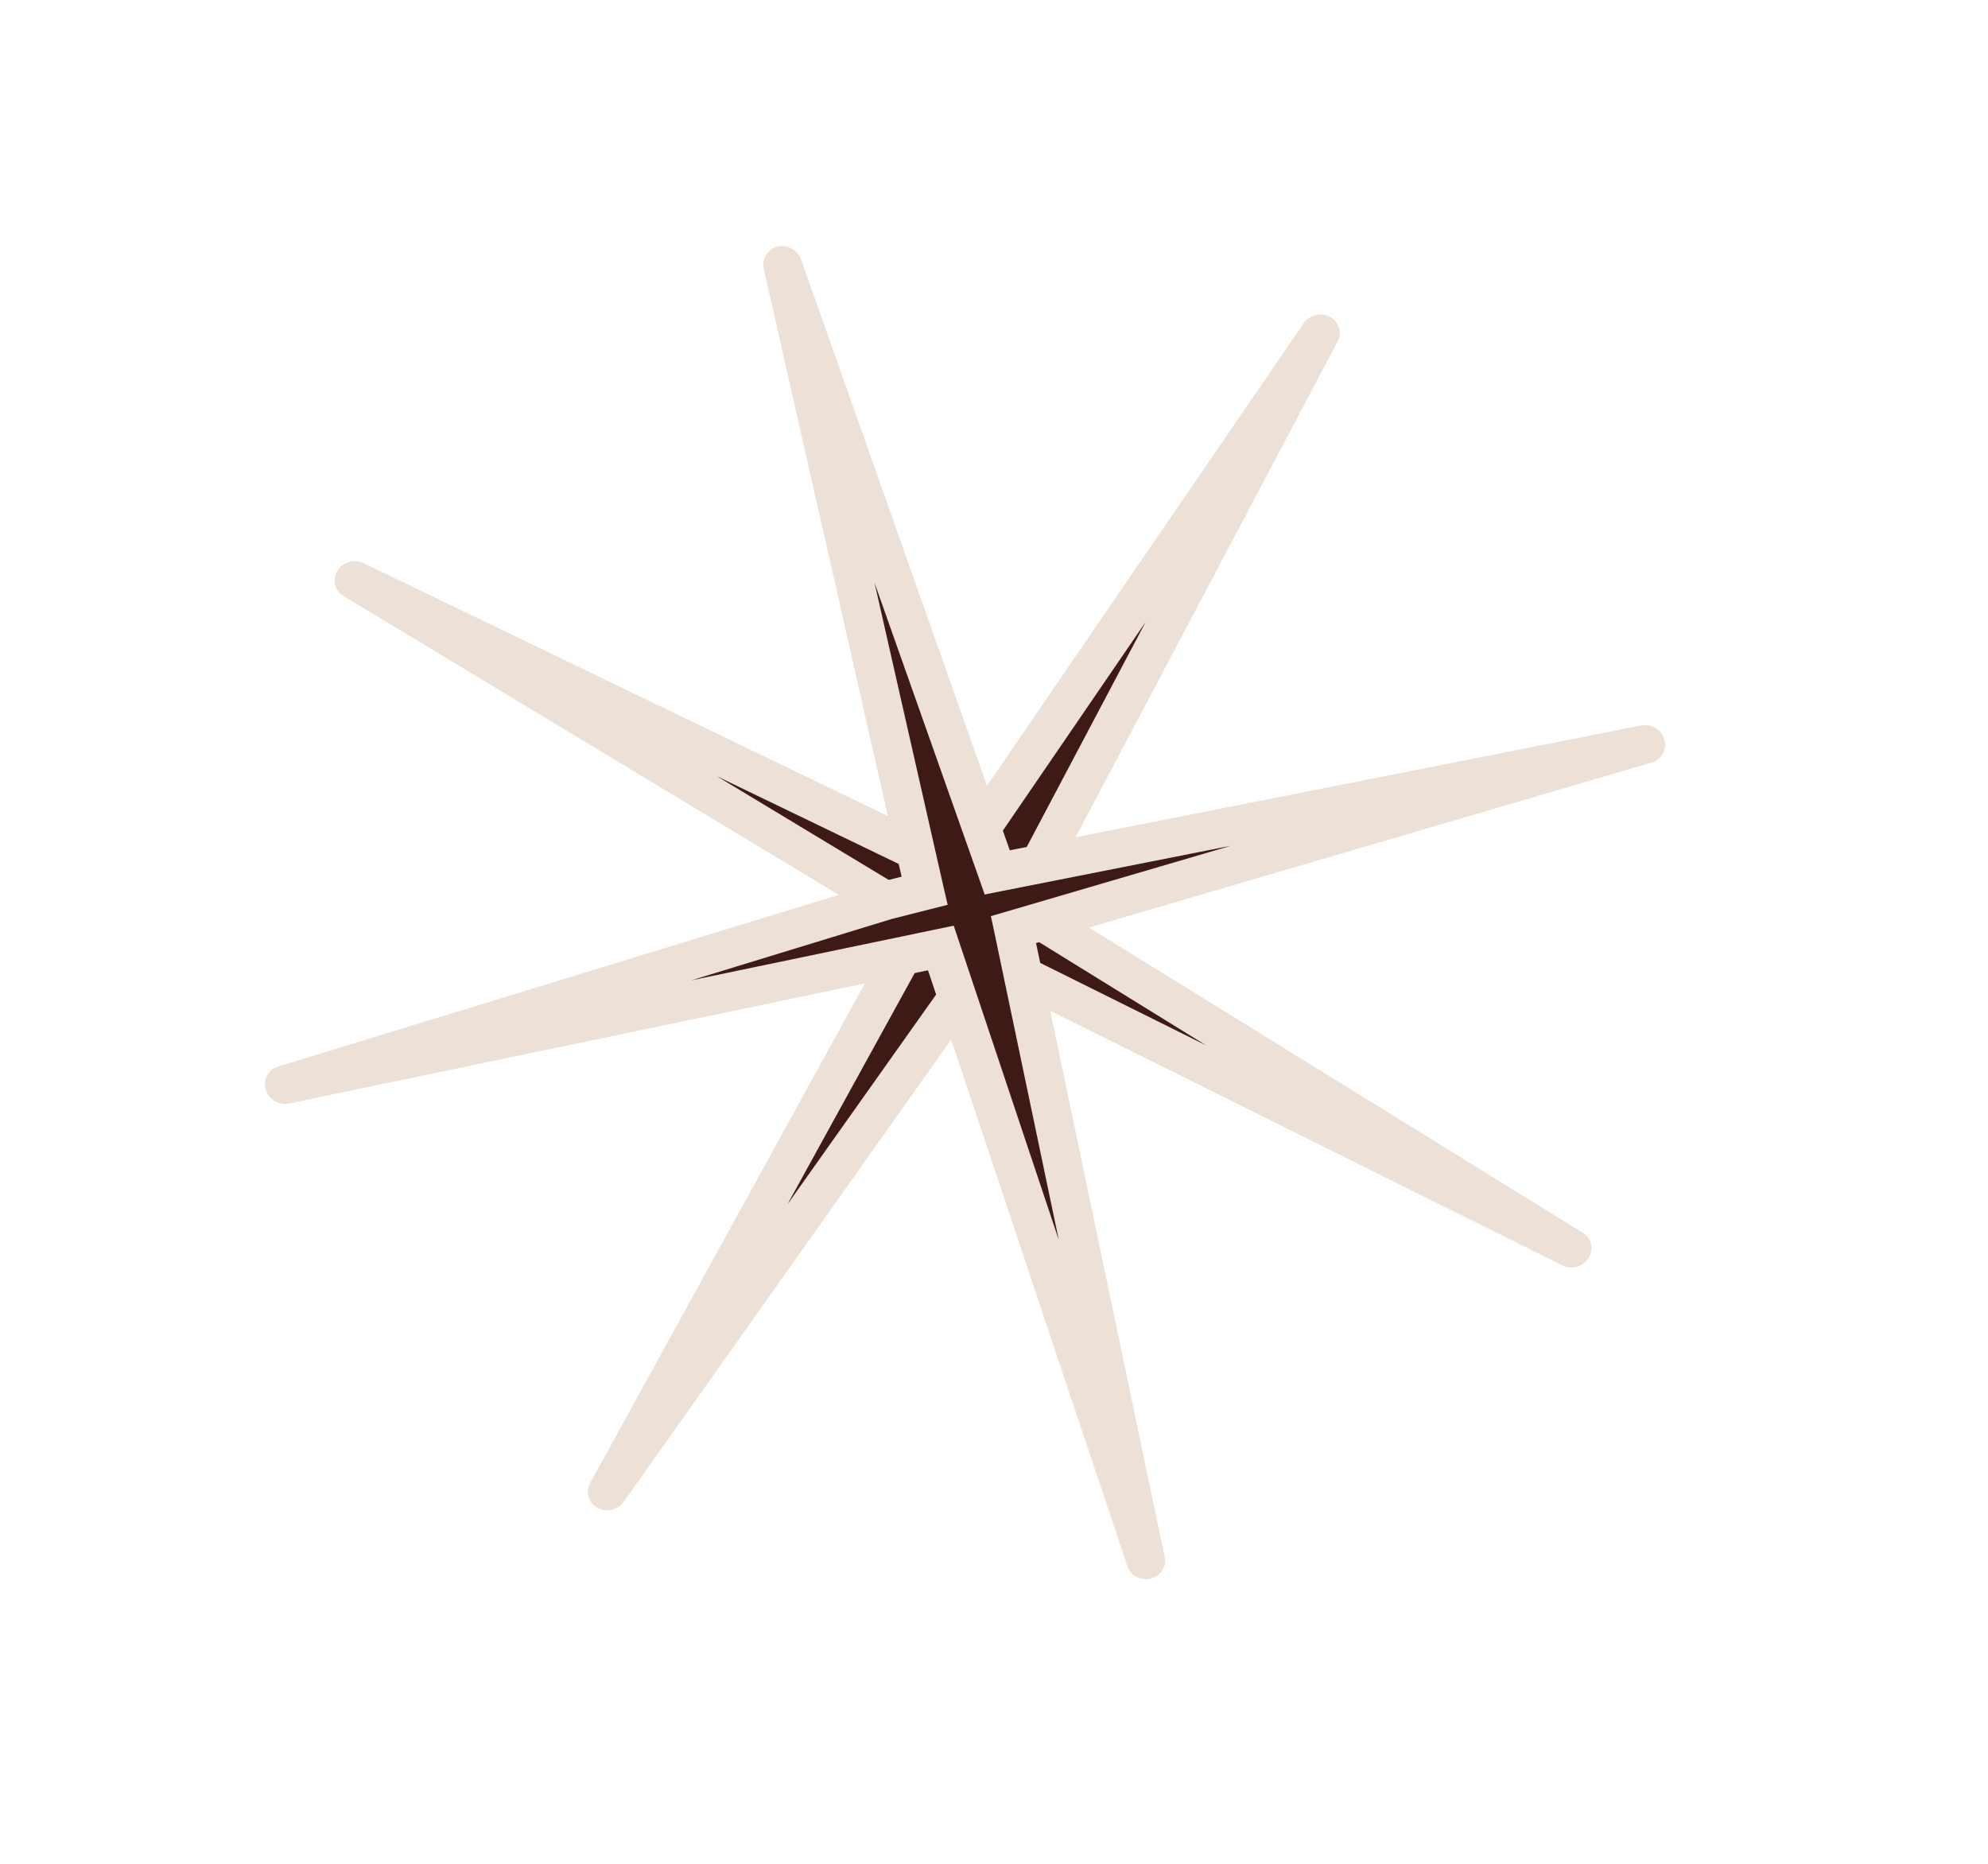
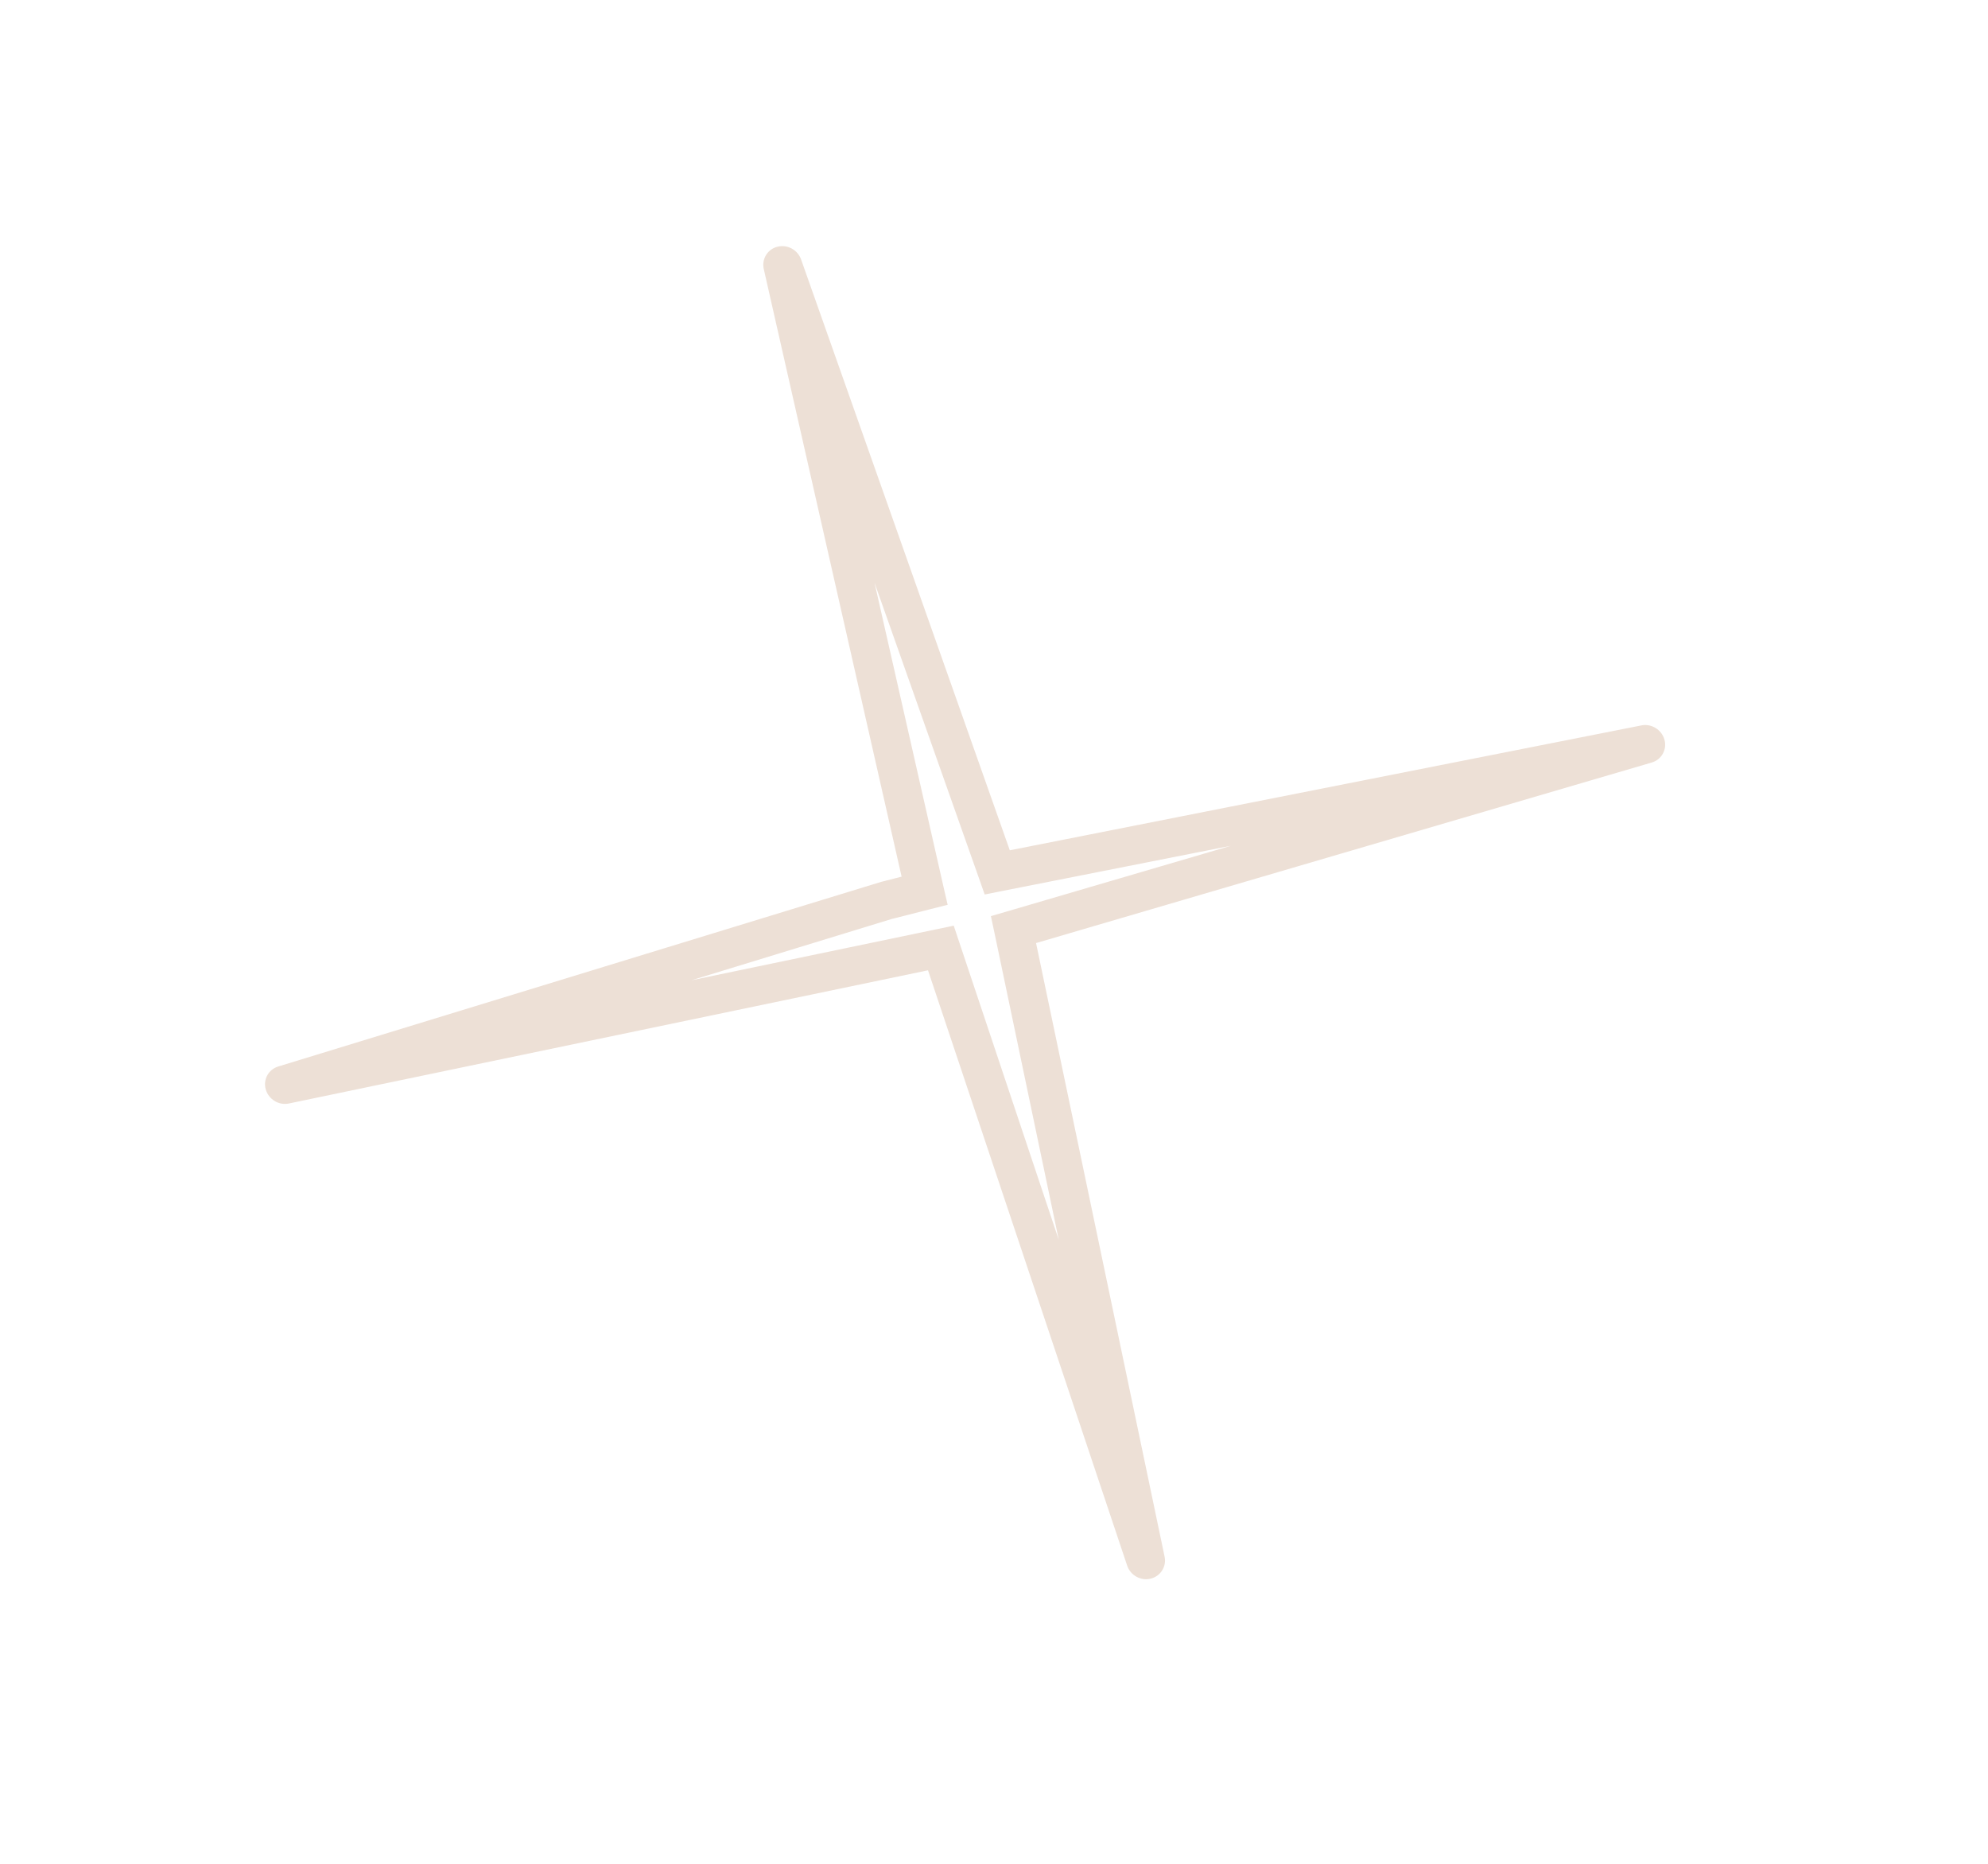
<svg xmlns="http://www.w3.org/2000/svg" fill="none" height="100%" overflow="visible" preserveAspectRatio="none" style="display: block;" viewBox="0 0 16 15" width="100%">
  <g id="STAR5">
    <g id="Vector 40">
-       <path d="M2.852 4.668L7.396 6.86L7.664 7.006L10.624 2.683L8.188 7.292L12.65 10.049L7.935 7.705L4.889 12.003L7.411 7.419L2.852 4.668Z" fill="#3E1A17" />
-       <path d="M7.396 6.86L7.477 6.727L7.47 6.724L7.396 6.86ZM2.852 4.668L2.926 4.532C2.851 4.496 2.759 4.523 2.716 4.594C2.673 4.665 2.694 4.754 2.765 4.797L2.852 4.668ZM7.411 7.419L7.551 7.487L7.619 7.363L7.498 7.29L7.411 7.419ZM4.889 12.003L4.75 11.935C4.71 12.007 4.735 12.094 4.807 12.134C4.879 12.175 4.972 12.153 5.02 12.086L4.889 12.003ZM7.935 7.705L8.011 7.57L7.886 7.508L7.805 7.622L7.935 7.705ZM12.65 10.049L12.574 10.184C12.649 10.221 12.742 10.195 12.786 10.124C12.829 10.054 12.809 9.964 12.738 9.921L12.65 10.049ZM8.188 7.292L8.047 7.226L7.982 7.347L8.1 7.42L8.188 7.292ZM10.624 2.683L10.765 2.749C10.803 2.677 10.776 2.589 10.704 2.55C10.632 2.511 10.539 2.534 10.492 2.602L10.624 2.683ZM7.664 7.006L7.583 7.138L7.712 7.209L7.796 7.087L7.664 7.006ZM7.396 6.86L7.47 6.724L2.926 4.532L2.852 4.668L2.778 4.804L7.322 6.996L7.396 6.86ZM2.852 4.668L2.765 4.797L7.324 7.548L7.411 7.419L7.498 7.29L2.939 4.539L2.852 4.668ZM7.411 7.419L7.271 7.351L4.75 11.935L4.889 12.003L5.029 12.071L7.551 7.487L7.411 7.419ZM4.889 12.003L5.02 12.086L8.065 7.788L7.935 7.705L7.805 7.622L4.759 11.92L4.889 12.003ZM7.935 7.705L7.859 7.84L12.574 10.184L12.65 10.049L12.726 9.914L8.011 7.57L7.935 7.705ZM12.65 10.049L12.738 9.921L8.276 7.163L8.188 7.292L8.1 7.42L12.562 10.177L12.65 10.049ZM8.188 7.292L8.329 7.358L10.765 2.749L10.624 2.683L10.483 2.617L8.047 7.226L8.188 7.292ZM10.624 2.683L10.492 2.602L7.532 6.925L7.664 7.006L7.796 7.087L10.755 2.764L10.624 2.683ZM7.664 7.006L7.745 6.873L7.477 6.727L7.396 6.86L7.315 6.992L7.583 7.138L7.664 7.006Z" fill="#EDE0D6" />
-     </g>
+       </g>
    <g id="Vector 39">
-       <path d="M2.289 8.73L7.143 7.244L7.442 7.169L6.299 2.135L8.026 7.021L13.245 5.989L8.157 7.482L9.22 12.556L7.572 7.63L2.289 8.73Z" fill="#3E1A17" />
      <path d="M7.143 7.244L7.101 7.095L7.093 7.097L7.143 7.244ZM2.289 8.73L2.24 8.583C2.16 8.607 2.116 8.689 2.139 8.768C2.162 8.848 2.244 8.898 2.325 8.881L2.289 8.73ZM7.572 7.63L7.721 7.585L7.676 7.45L7.536 7.479L7.572 7.63ZM9.22 12.556L9.072 12.601C9.098 12.678 9.181 12.725 9.261 12.705C9.34 12.686 9.39 12.608 9.373 12.528L9.22 12.556ZM8.157 7.482L8.109 7.334L7.975 7.373L8.004 7.509L8.157 7.482ZM13.245 5.989L13.293 6.137C13.373 6.114 13.418 6.032 13.396 5.953C13.374 5.873 13.292 5.822 13.211 5.838L13.245 5.989ZM8.026 7.021L7.879 7.068L7.925 7.199L8.06 7.172L8.026 7.021ZM6.299 2.135L6.447 2.087C6.419 2.01 6.336 1.965 6.256 1.986C6.177 2.006 6.129 2.085 6.147 2.165L6.299 2.135ZM7.442 7.169L7.484 7.318L7.627 7.282L7.594 7.139L7.442 7.169ZM7.143 7.244L7.093 7.097L2.24 8.583L2.289 8.73L2.339 8.877L7.193 7.391L7.143 7.244ZM2.289 8.73L2.325 8.881L7.608 7.78L7.572 7.63L7.536 7.479L2.253 8.579L2.289 8.73ZM7.572 7.63L7.424 7.675L9.072 12.601L9.22 12.556L9.368 12.511L7.721 7.585L7.572 7.63ZM9.22 12.556L9.373 12.528L8.31 7.454L8.157 7.482L8.004 7.509L9.067 12.583L9.22 12.556ZM8.157 7.482L8.205 7.629L13.293 6.137L13.245 5.989L13.197 5.842L8.109 7.334L8.157 7.482ZM13.245 5.989L13.211 5.838L7.992 6.87L8.026 7.021L8.06 7.172L13.279 6.14L13.245 5.989ZM8.026 7.021L8.173 6.973L6.447 2.087L6.299 2.135L6.152 2.182L7.879 7.068L8.026 7.021ZM6.299 2.135L6.147 2.165L7.289 7.199L7.442 7.169L7.594 7.139L6.452 2.105L6.299 2.135ZM7.442 7.169L7.399 7.019L7.101 7.095L7.143 7.244L7.185 7.394L7.484 7.318L7.442 7.169Z" fill="#EDE0D6" />
    </g>
  </g>
</svg>